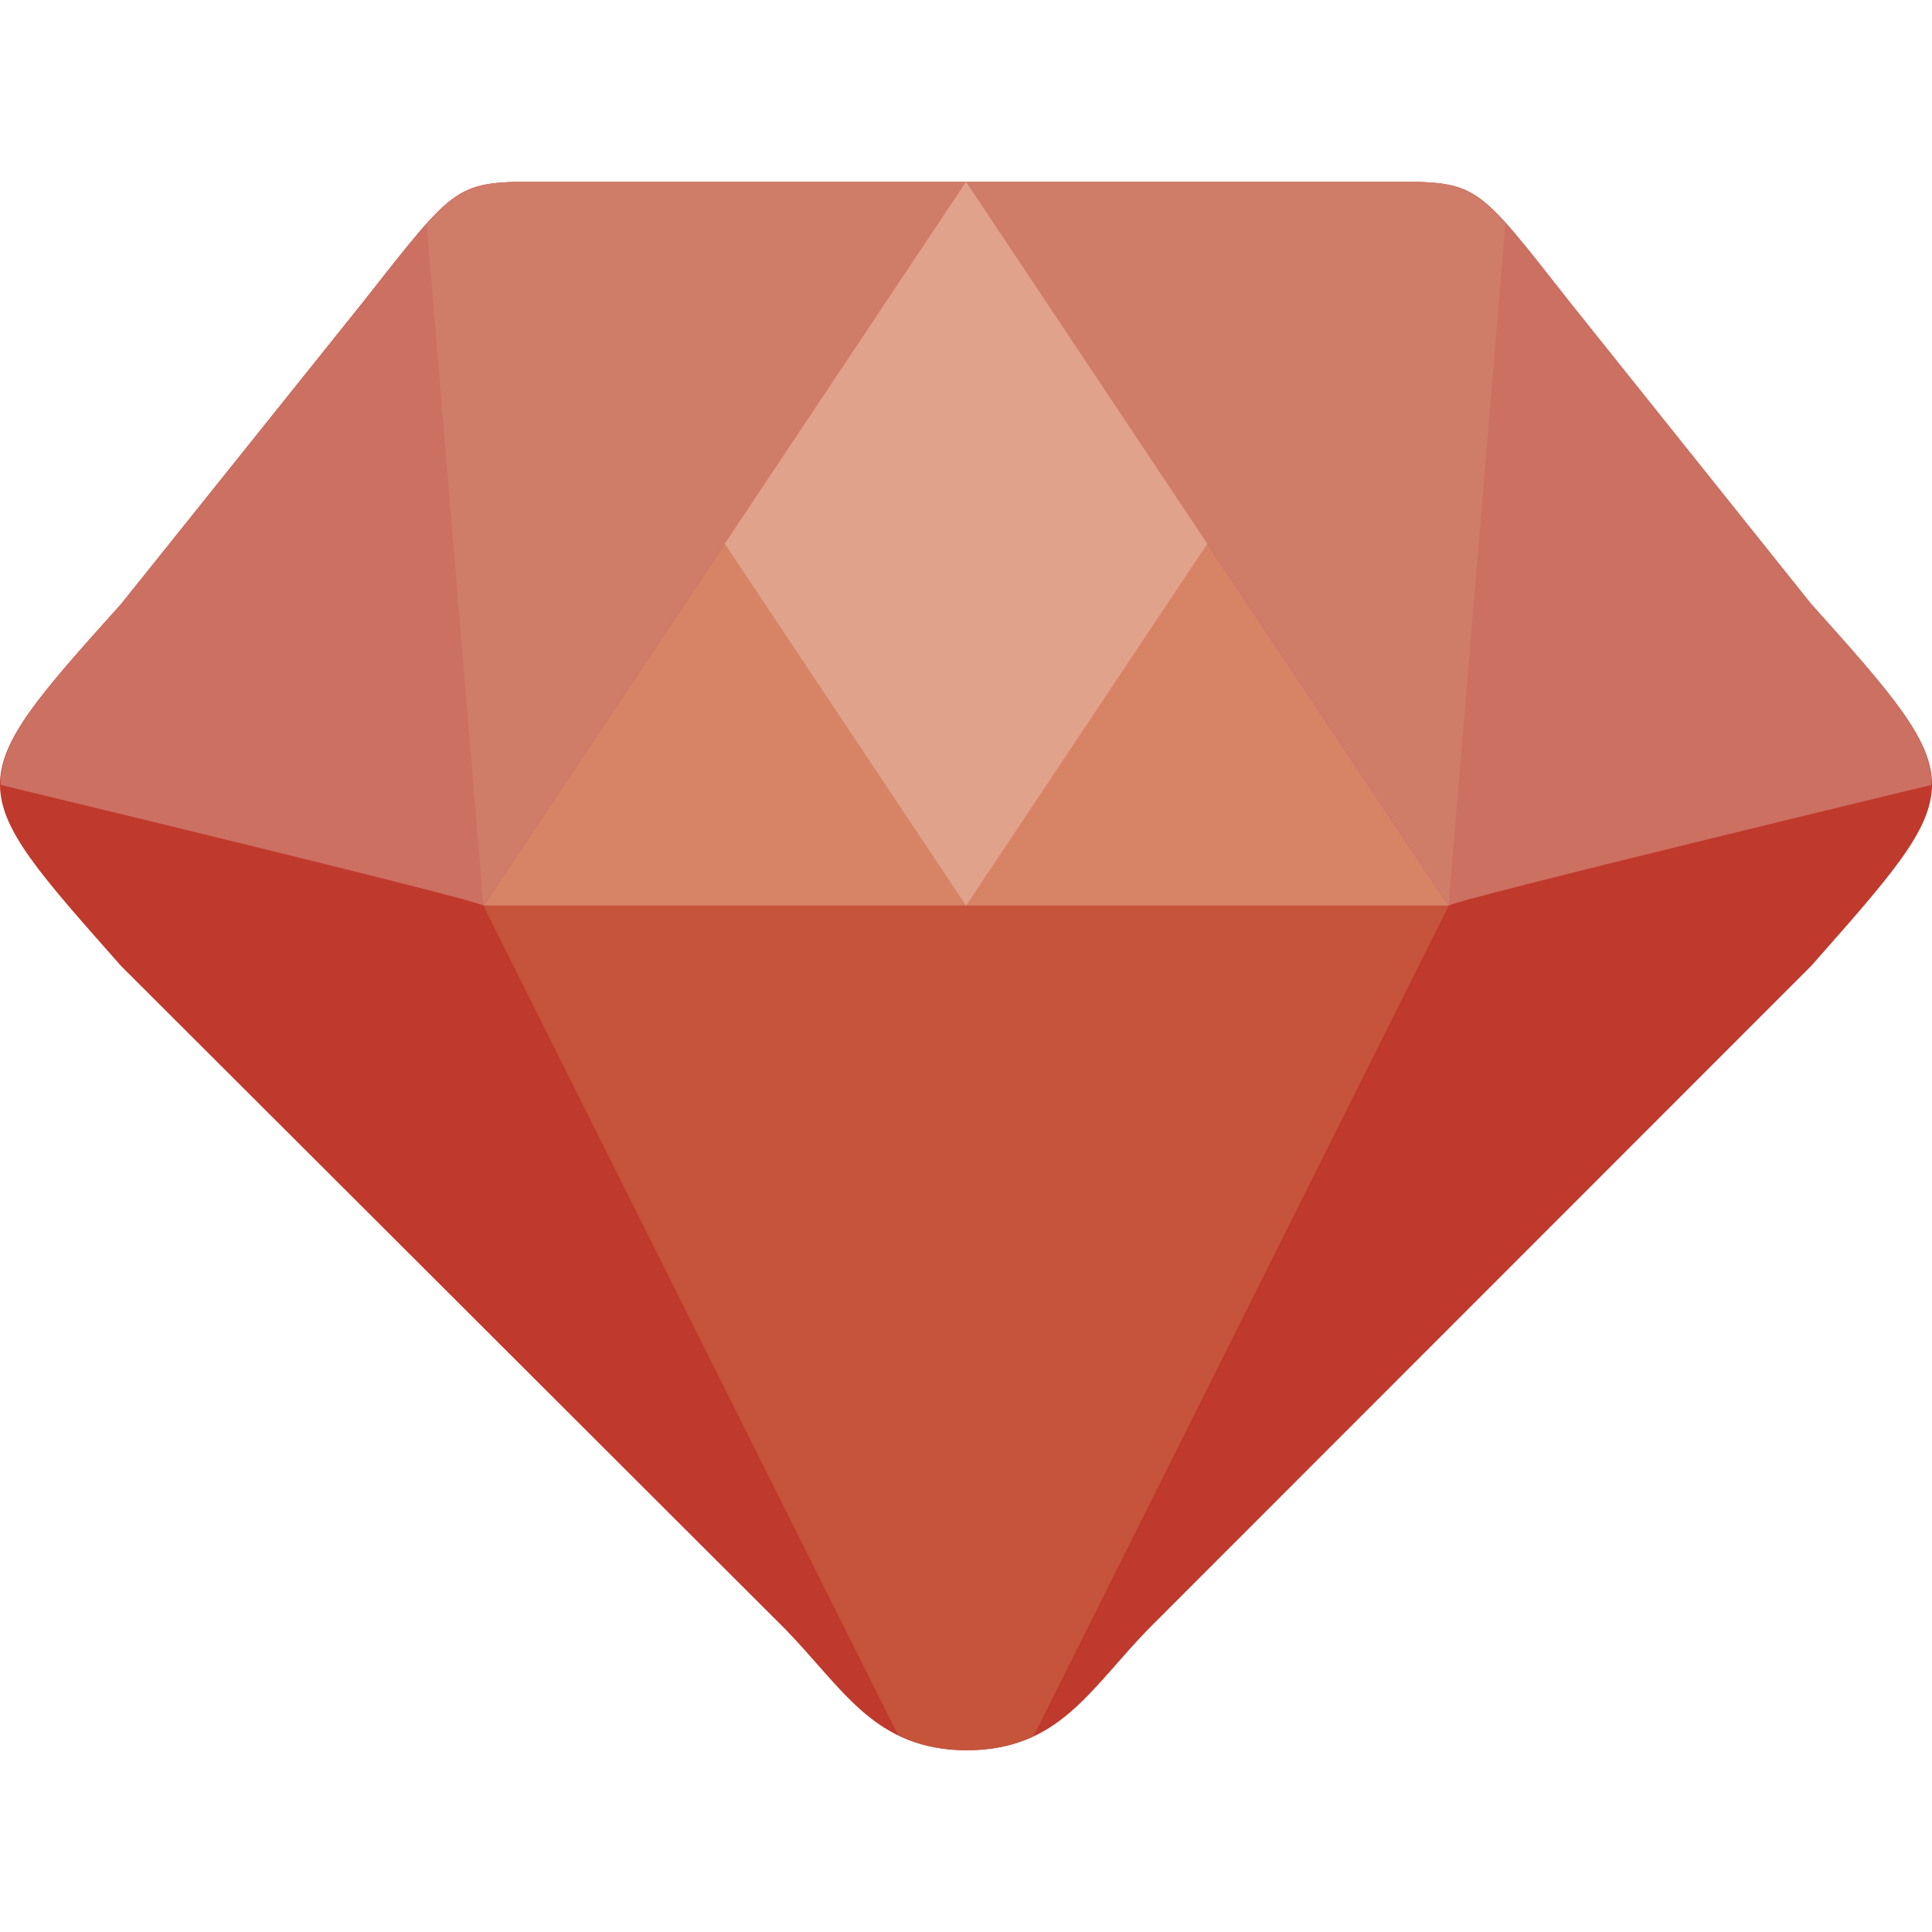
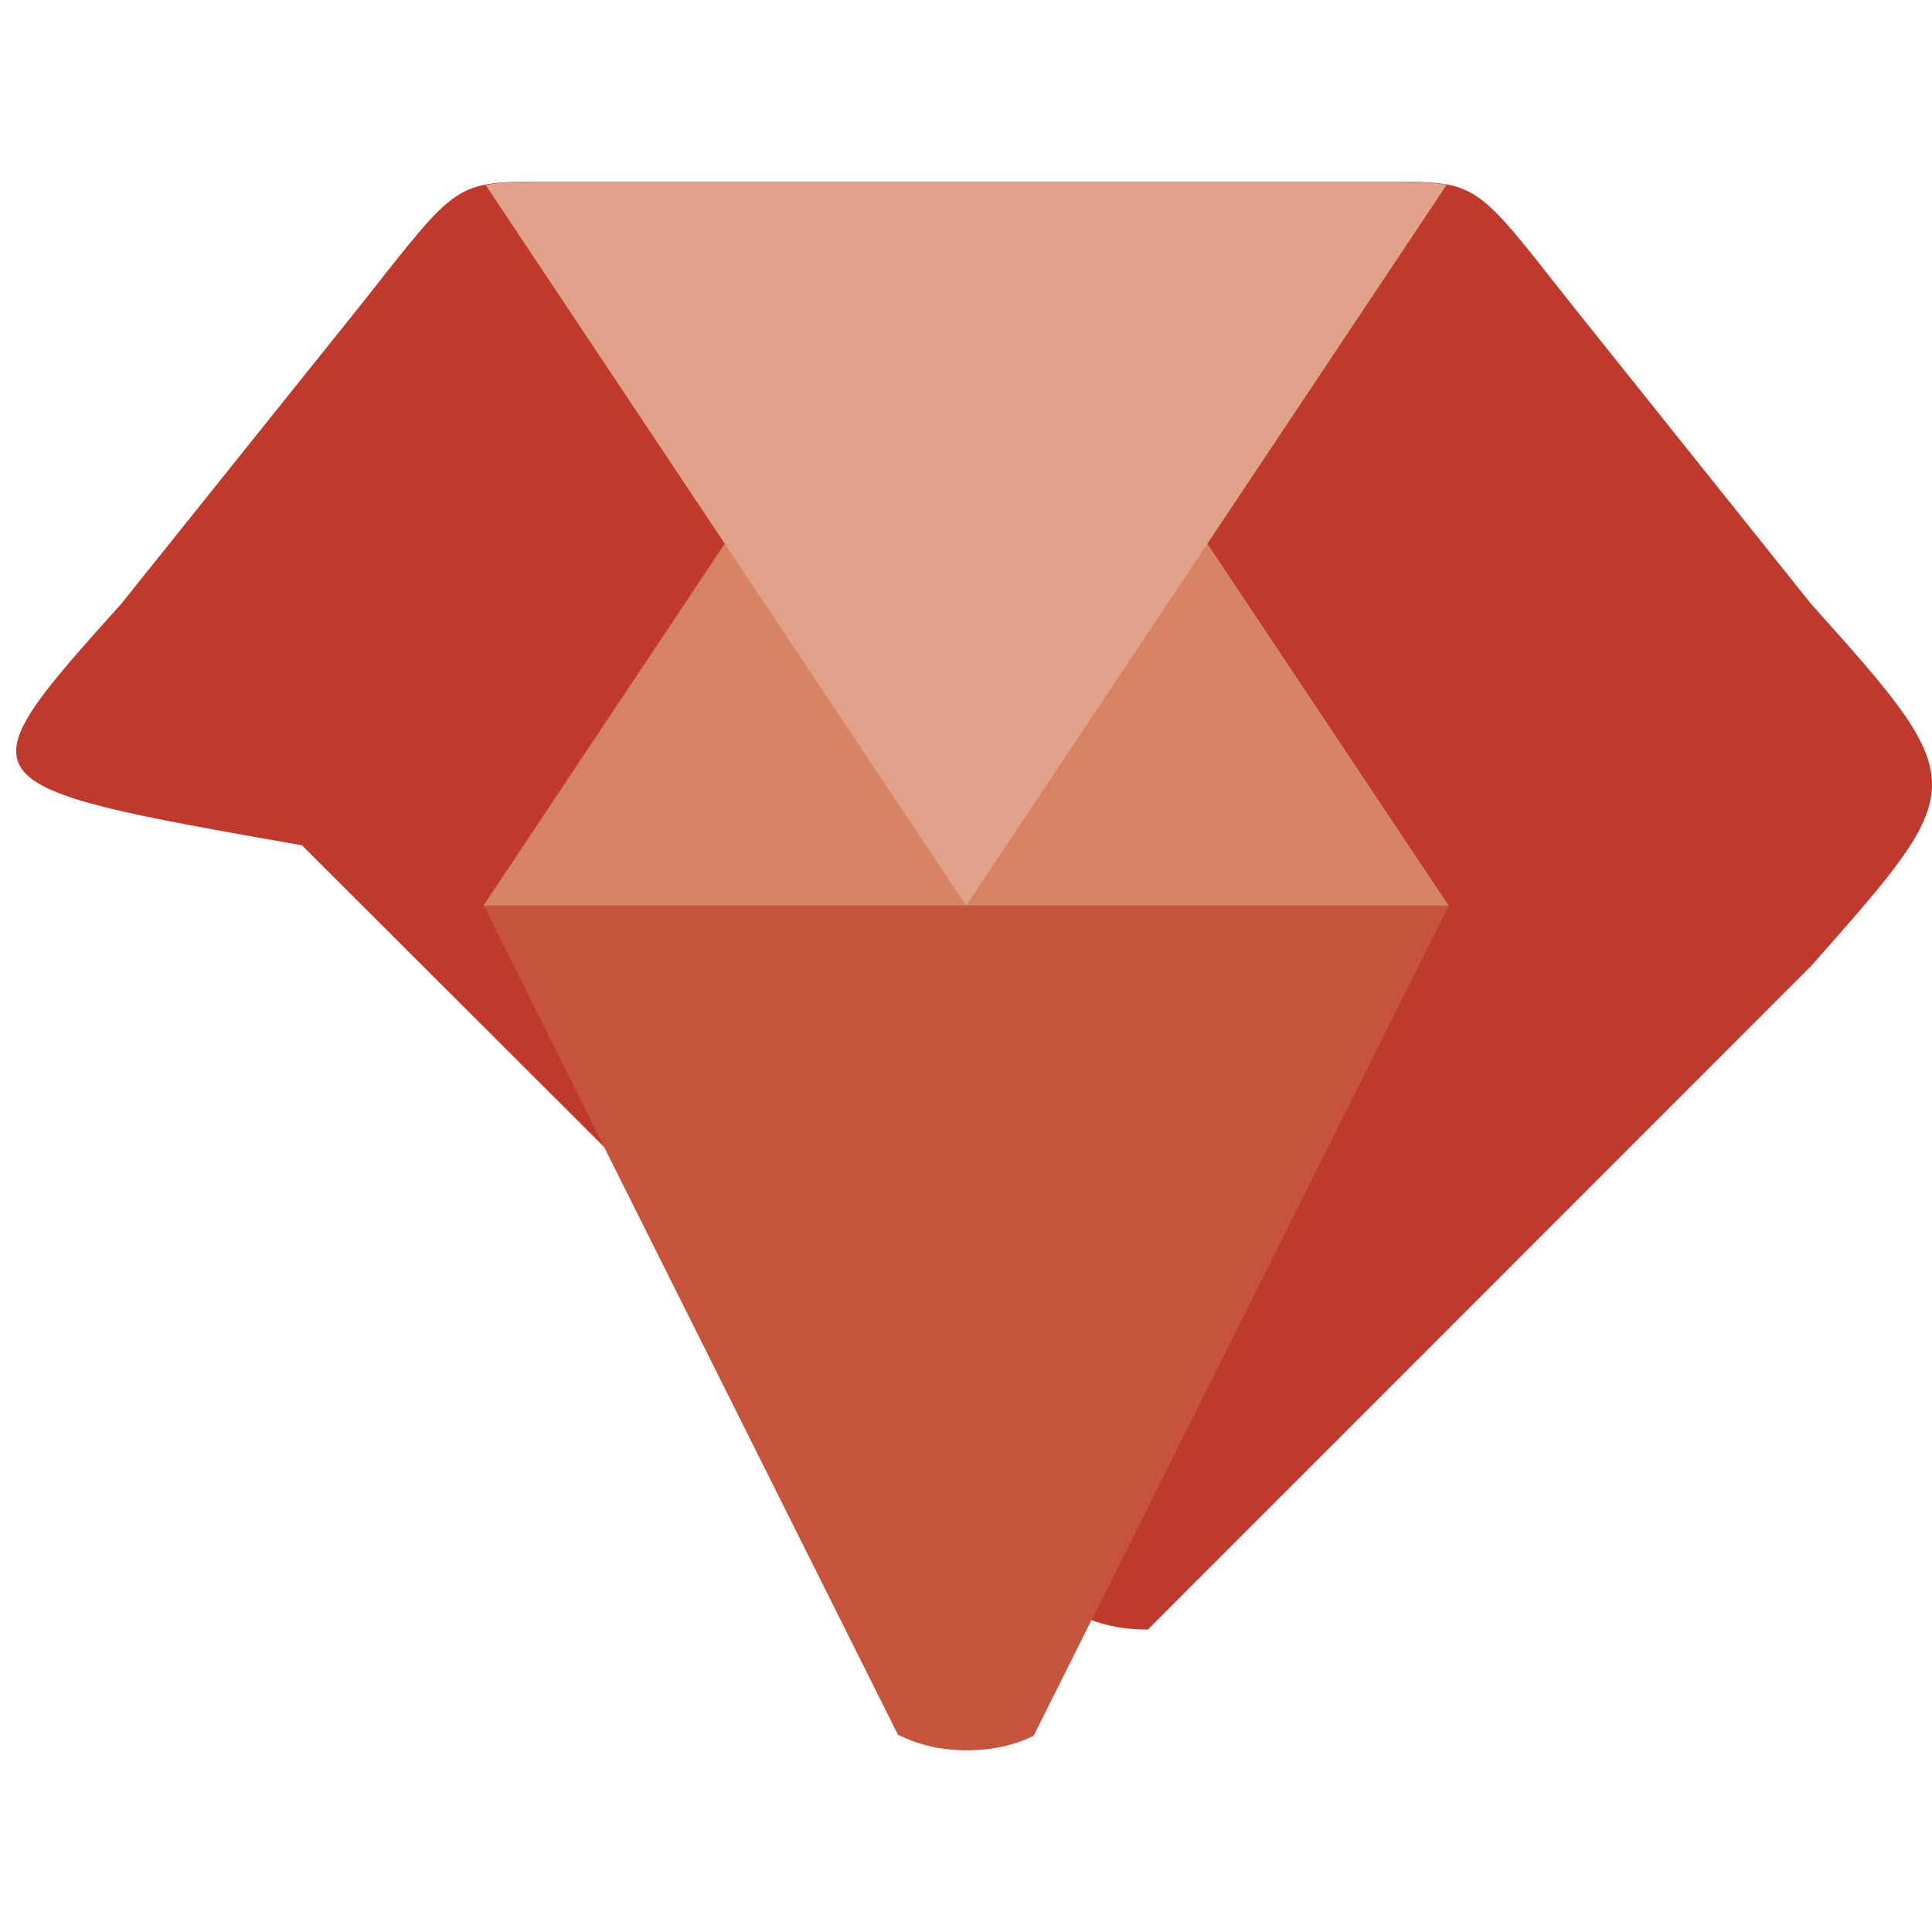
<svg xmlns="http://www.w3.org/2000/svg" version="1.1" id="Layer_1" x="0px" y="0px" viewBox="0 0 280.246 280.246" style="enable-background:new 0 0 280.246 280.246;" xml:space="preserve">
  <g>
-     <path style="fill:#BF392C;" d="M17.568,87.613l35.056-43.754c13.8-17.502,13.319-17.502,26.288-17.502h122.582   c12.943,0,12.461,0,26.235,17.502l34.986,43.754c23.601,26.288,23.146,26.288,0,52.505l-96.216,96.259   c-8.471,8.751-12.943,17.502-26.244,17.502c-13.319,0-17.808-8.751-26.288-17.502l-96.408-96.259   C-5.622,113.9-6.086,113.9,17.568,87.613z" />
+     <path style="fill:#BF392C;" d="M17.568,87.613l35.056-43.754c13.8-17.502,13.319-17.502,26.288-17.502h122.582   c12.943,0,12.461,0,26.235,17.502l34.986,43.754c23.601,26.288,23.146,26.288,0,52.505l-96.216,96.259   c-13.319,0-17.808-8.751-26.288-17.502l-96.408-96.259   C-5.622,113.9-6.086,113.9,17.568,87.613z" />
    <path style="fill:#D78366;" d="M70.125,131.367l70.007-105.01l70.007,105.01H70.125z" />
-     <path style="fill:#CC7062;" d="M280.146,113.865v-1.015c-0.525-6.231-6.248-12.785-17.423-25.237l-34.986-43.754   c-13.774-17.502-13.301-17.502-26.235-17.502h-61.37c0,0,69.981,105.019,70.007,105.01   C210.909,130.536,280.146,113.865,280.146,113.865z" />
-     <path style="fill:#CC7062;" d="M52.624,43.859L17.568,87.613c-11.157,12.4-16.889,18.946-17.449,25.159v1.094   c0,0,69.228,16.662,70.007,17.502c0.026,0.009,70.007-105.01,70.007-105.01H78.911C65.942,26.357,66.424,26.357,52.624,43.859z" />
    <path style="fill:#C5543B;" d="M210.139,131.367H70.125l60.127,120.263c2.783,1.374,5.959,2.258,10.011,2.258   c3.885,0,6.966-0.814,9.661-2.083L210.139,131.367z" />
    <path style="fill:#E1A28B;" d="M140.132,131.367l69.709-104.564c-2.144-0.394-4.69-0.446-8.348-0.446H78.911   c-3.737,0-6.309,0.053-8.471,0.473L140.132,131.367z" />
    <g>
-       <path style="fill:#CF7C69;" d="M218.382,32.369c-5.312-5.872-7.893-6.012-16.889-6.012h-61.37l70.007,105.01L218.382,32.369z" />
-       <path style="fill:#CF7C69;" d="M61.882,32.491l8.243,98.885l70.007-105.01H78.911C69.837,26.357,67.281,26.497,61.882,32.491z" />
-     </g>
+       </g>
  </g>
  <g>
</g>
  <g>
</g>
  <g>
</g>
  <g>
</g>
  <g>
</g>
  <g>
</g>
  <g>
</g>
  <g>
</g>
  <g>
</g>
  <g>
</g>
  <g>
</g>
  <g>
</g>
  <g>
</g>
  <g>
</g>
  <g>
</g>
</svg>